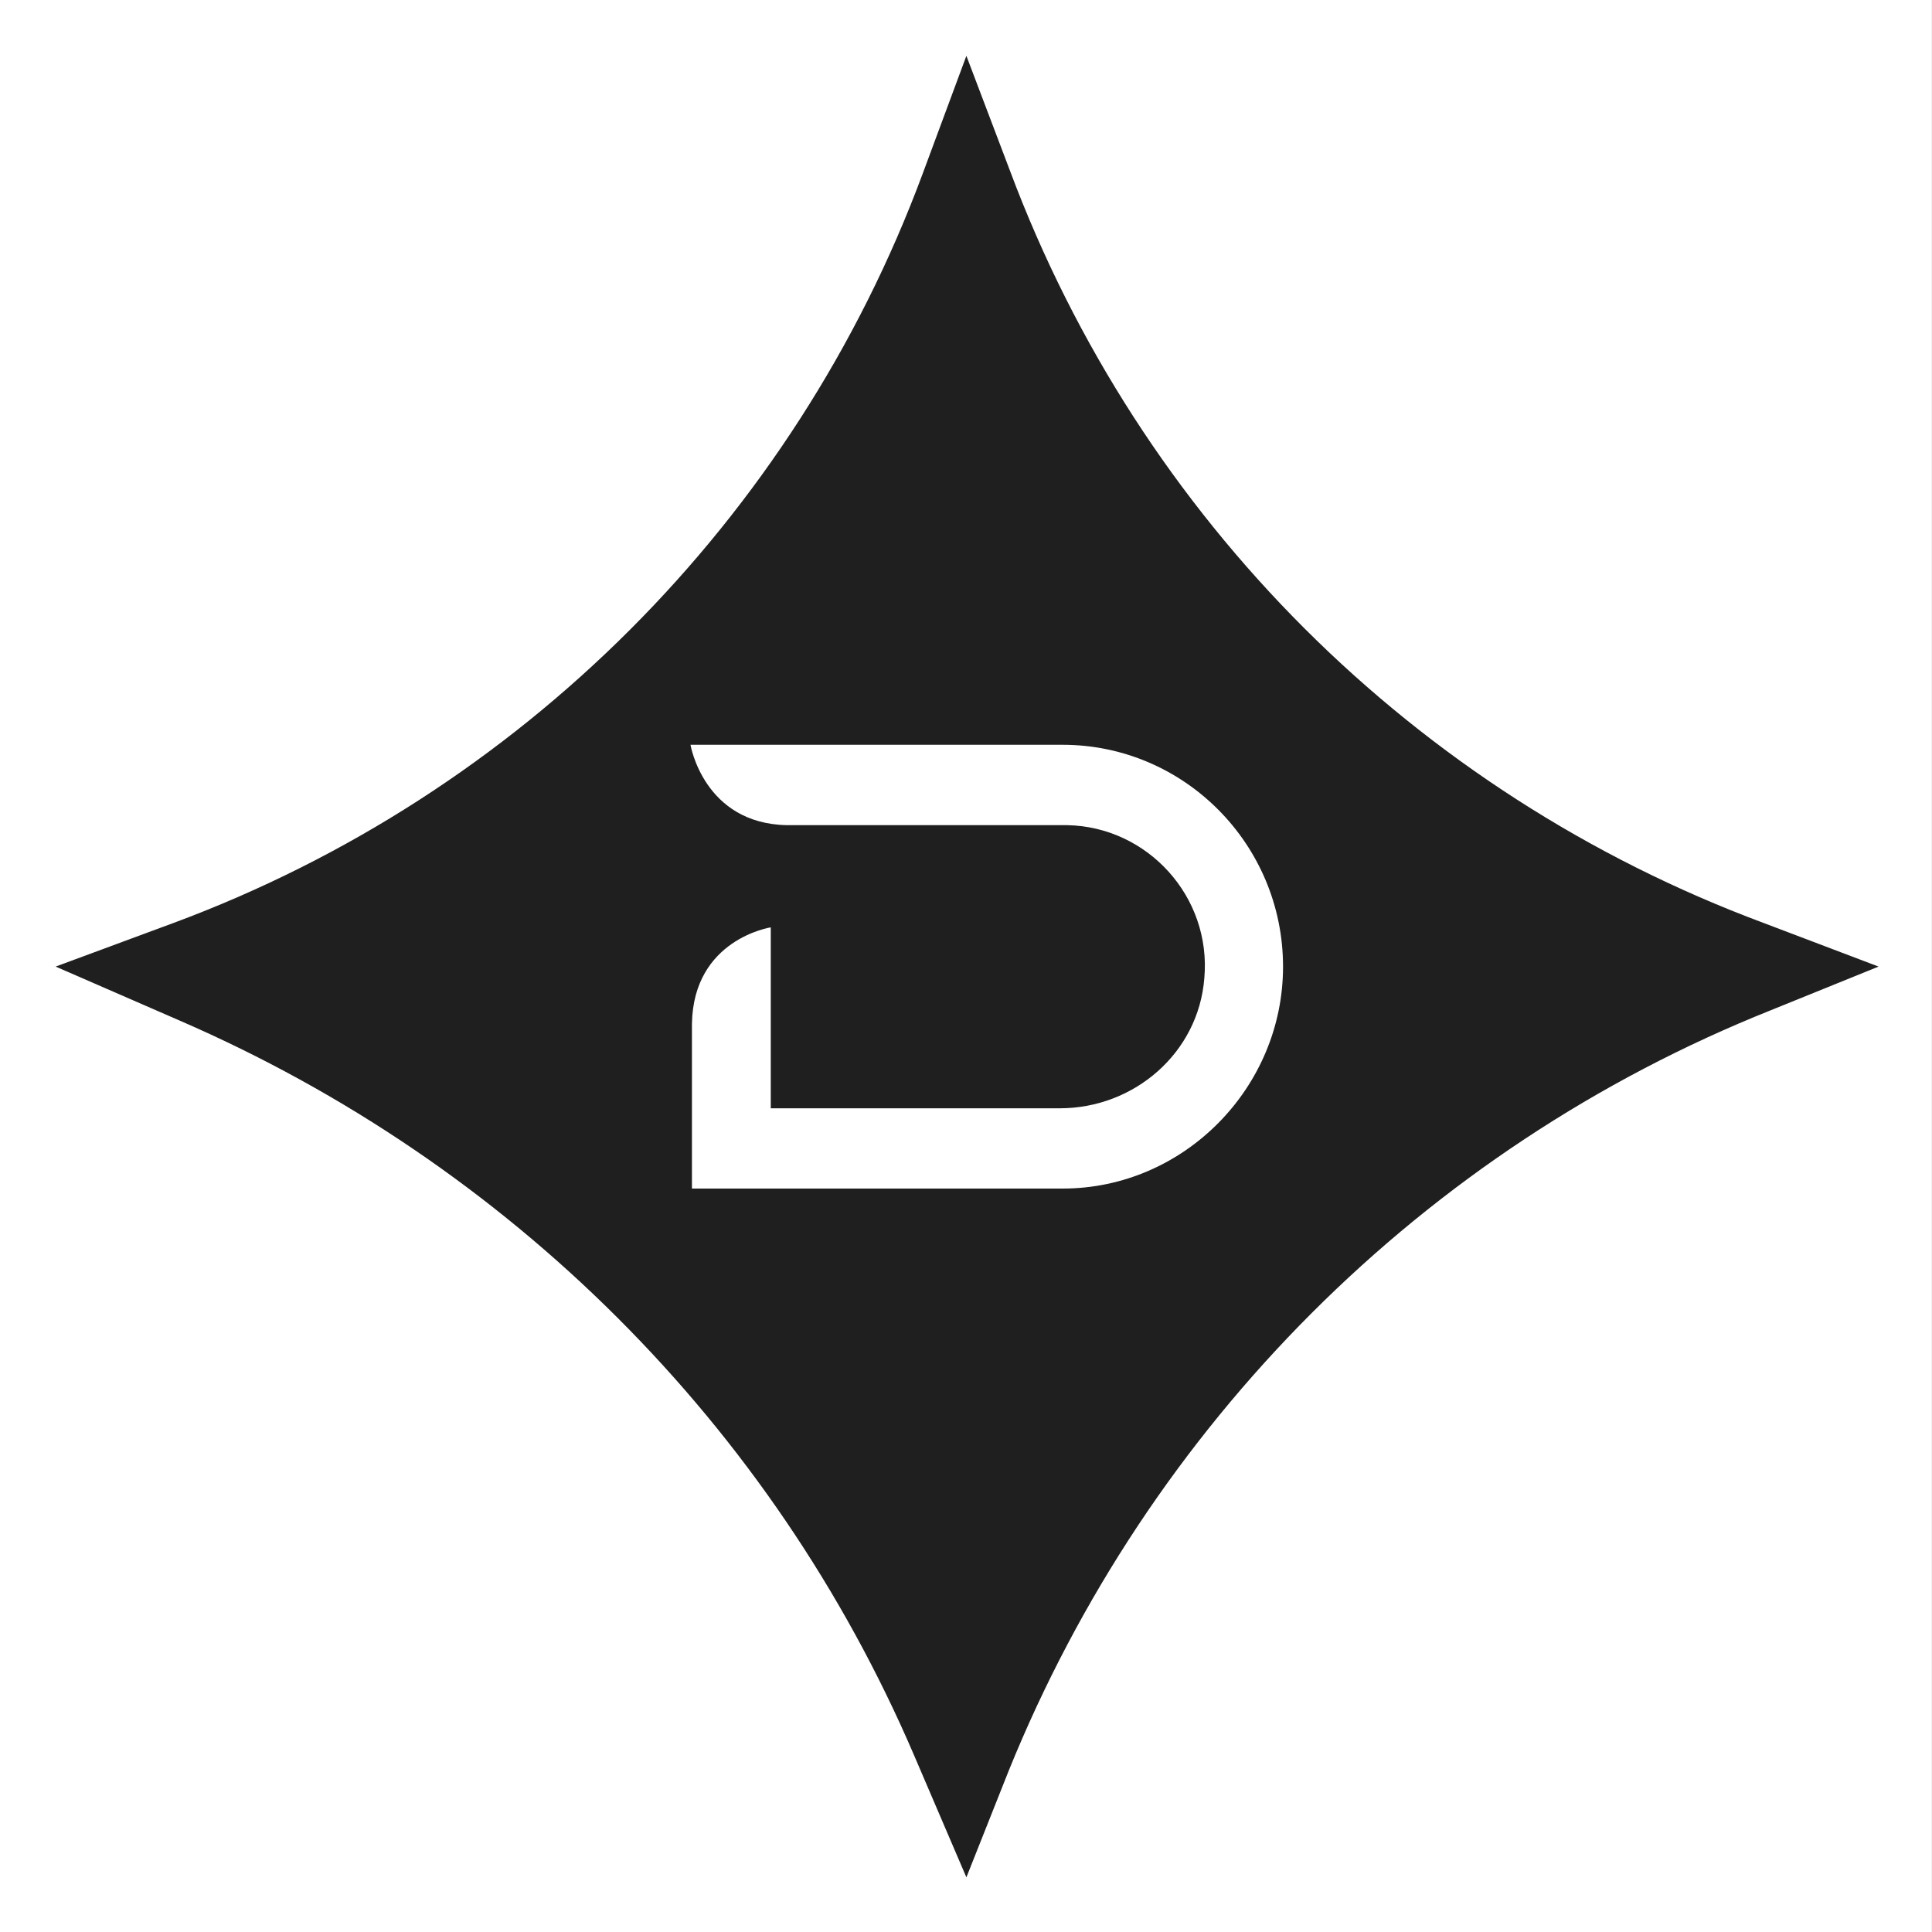
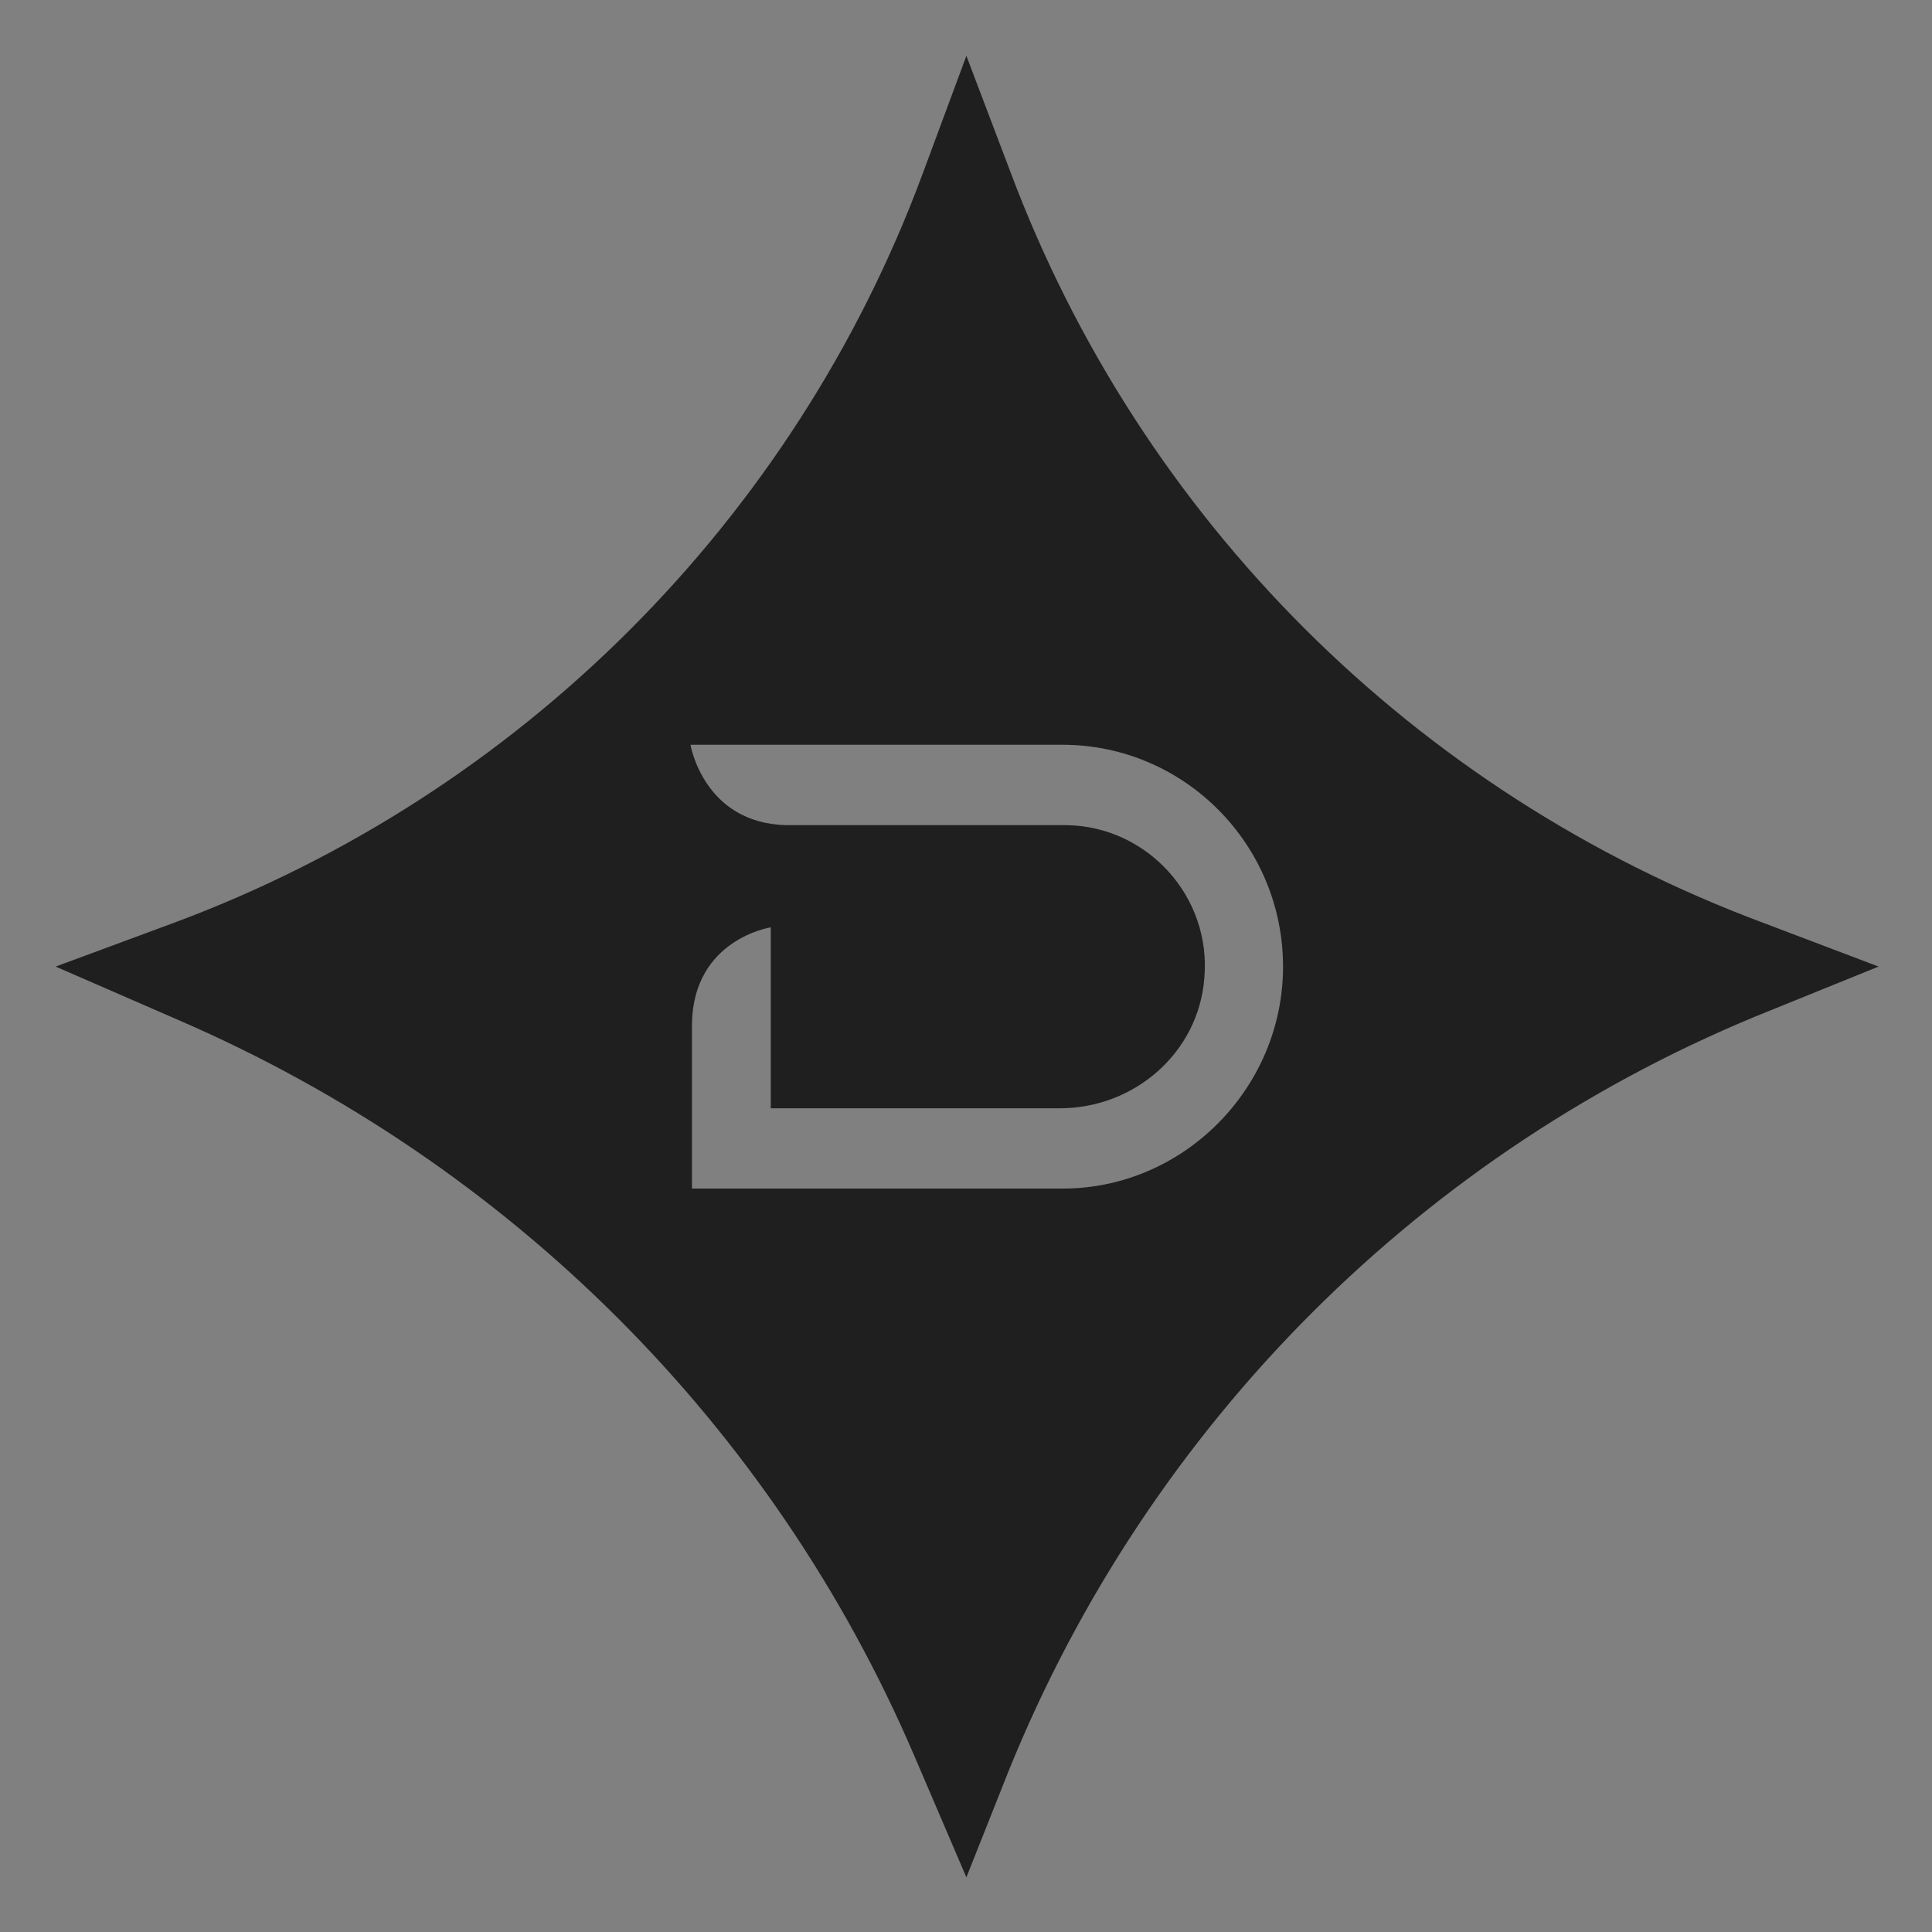
<svg xmlns="http://www.w3.org/2000/svg" version="1.1" id="Ebene_2_00000129196249829113028210000008359829111822622902_" x="0px" y="0px" viewBox="0 0 2000 2000" style="enable-background:new 0 0 2000 2000;" xml:space="preserve">
  <rect x="0" y="0" width="2000" height="2000" fill="#808080" stroke="none" />
  <style type="text/css">
	.st0{fill:#FFFFFF;}
	.st1{fill-rule:evenodd;clip-rule:evenodd;fill:#1F1F1F;}
</style>
  <g>
-     <rect x="-0.1" class="st0" width="2000" height="2000" />
    <g id="Brand_Icon">
      <path id="Brand_Icon_black" class="st1" d="M1000.4,1943.4l43.8-110.3c145-358.1,429.1-643.6,788.7-787.2l111.8-45.3l-119.4-45.3    c-361.1-134.5-645.1-418.5-779.6-778.1l-45.3-119.4L955,180.2C822.1,538.3,538,822.3,180,955.3l-122.4,45.3l128.4,55.9    c341.5,148.1,613.4,418.5,760,760L1000.4,1943.4L1000.4,1943.4z M714.8,771h385.3c125.4,0,228.1,102.7,228.1,229.7    c0,125.4-102.7,229.7-228.1,229.7H716.3v-170.7c1.5-87.6,81.6-99.7,81.6-99.7v187.3h299.2c77.1,0,143.5-57.4,149.6-134.5    c7.6-84.6-58.9-157.1-142-158.6H814.5C728.4,852.5,714.8,771,714.8,771L714.8,771z" />
    </g>
  </g>
</svg>